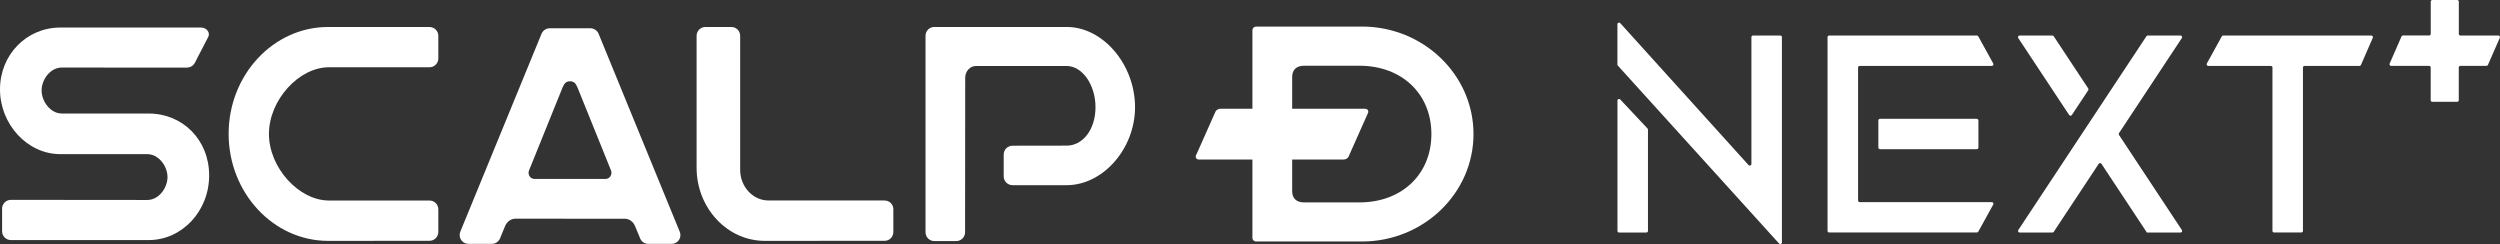
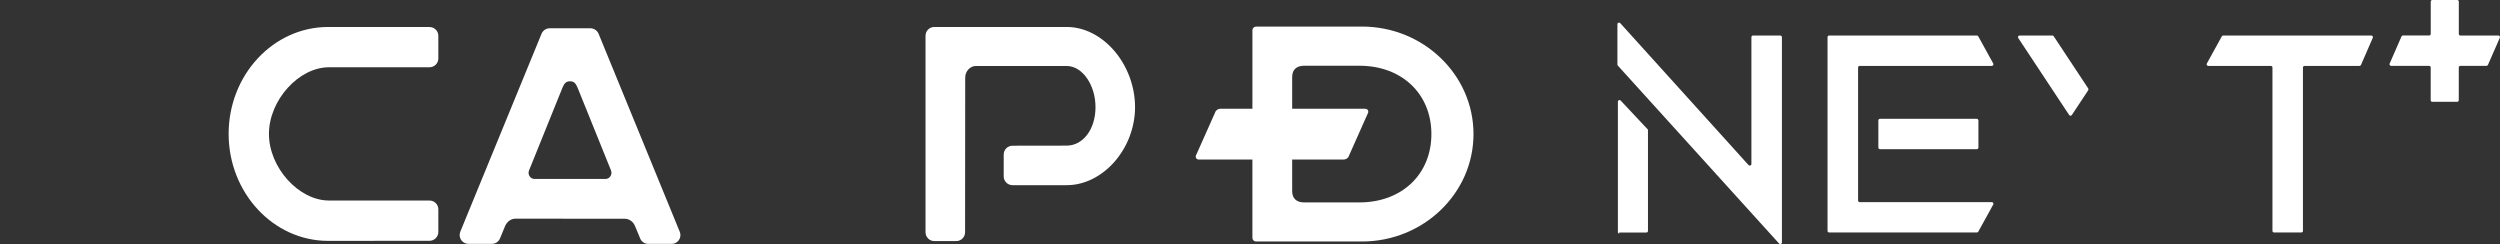
<svg xmlns="http://www.w3.org/2000/svg" id="b" data-name="レイヤー 2" viewBox="0 0 596.69 58.25">
  <rect x="0" y="0" width="596.69" height="58.25" fill="#333333" stroke="none" />
  <defs>
    <style>
      .d {
        fill: #fff;
      }
    </style>
  </defs>
  <g id="c" data-name="TOP">
    <g>
      <g>
-         <path class="d" d="M386.43,55.5h6.52c.21,0,.38-.17.38-.38v-24.18c0-.1-.04-.19-.1-.26l-6.52-6.94c-.24-.25-.66-.08-.66.26v31.12c0,.21.17.38.38.38Z" />
+         <path class="d" d="M386.43,55.5h6.52c.21,0,.38-.17.38-.38v-24.18l-6.52-6.94c-.24-.25-.66-.08-.66.26v31.12c0,.21.17.38.38.38Z" />
        <path class="d" d="M527.08,15.73h14.92c.21,0,.38.17.38.38v39c0,.21.17.38.38.38h6.52c.21,0,.38-.17.38-.38V16.11c0-.21.17-.38.38-.38h13.12c.15,0,.29-.09.35-.23l2.82-6.48c.11-.25-.08-.54-.35-.54h-35.35c-.14,0-.27.08-.34.2l-3.57,6.48c-.14.26.04.57.34.57Z" />
        <path class="d" d="M596.31,8.48h-9.07c-.21,0-.38-.17-.38-.38V.38c0-.21-.17-.38-.38-.38h-5.94c-.21,0-.38.17-.38.38v7.71c0,.21-.17.38-.38.38h-6.25c-.15,0-.29.09-.35.23l-2.83,6.48c-.11.25.08.54.35.54h9.07c.21,0,.38.17.38.38v7.82c0,.21.17.38.38.38h5.94c.21,0,.38-.17.38-.38v-7.82c0-.21.17-.38.38-.38h6.23c.15,0,.29-.09.35-.23l2.84-6.48c.11-.25-.07-.54-.35-.54Z" />
        <path class="d" d="M471.83,8.48h-35.26c-.21,0-.38.17-.38.38v46.25c0,.21.17.38.38.38h35.26c.14,0,.27-.08.34-.2l3.57-6.48c.14-.26-.04-.57-.34-.57h-31.54c-.21,0-.38-.17-.38-.38v-31.75c0-.21.17-.38.38-.38h31.54c.29,0,.48-.31.34-.57l-3.57-6.48c-.07-.12-.2-.2-.34-.2Z" />
        <rect class="d" x="448.32" y="28.36" width="23.88" height="7.25" rx=".38" ry=".38" />
        <path class="d" d="M417.34,39.4l-30.63-33.88c-.24-.26-.67-.09-.67.26v9.62c0,.1.04.19.1.26l38.49,42.47c.24.26.67.09.67-.26V8.86c0-.21-.17-.38-.38-.38h-6.52c-.21,0-.38.17-.38.38v30.28c0,.35-.43.52-.67.26Z" />
-         <path class="d" d="M512.3,8.65l-30.58,46.25c-.17.26.01.6.32.6h7.82c.13,0,.25-.06.32-.17l10.74-16.24c.15-.23.49-.23.64,0l10.75,16.26.1.15h8.03c.31,0,.49-.34.32-.6l-15.01-22.7c-.08-.13-.08-.3,0-.42l15.01-22.7c.17-.26-.01-.6-.32-.6h-7.82c-.13,0-.25.06-.32.17Z" />
        <path class="d" d="M498.41,21.11l-8.24-12.46c-.07-.11-.19-.17-.32-.17h-7.82c-.31,0-.49.34-.32.6l12.15,18.37c.15.23.49.23.64,0l3.91-5.91c.08-.13.08-.3,0-.42Z" />
      </g>
      <g>
        <path class="d" d="M325.06,6.35h-25.27c-.48,0-.87.39-.87.86v18.75s-7.64,0-7.64,0c-.33,0-.81.14-1.13.59l-4.61,10.35c-.18.26-.2.56-.07.81.13.24.37.37.68.37h12.77v18.7c0,.47.39.86.87.86h25.27c14.68,0,26.63-11.5,26.63-25.64s-11.94-25.66-26.63-25.66ZM324.47,48.31h-13.23c-1.8,0-2.83-.97-2.83-2.68v-7.55h12.28c.38,0,.84-.22,1.08-.51.02-.02.04-.05.05-.08l4.61-10.35c.17-.26.2-.56.07-.81-.13-.24-.37-.37-.68-.37h-17.41v-7.59c0-1.71,1.03-2.68,2.83-2.68h13.23c10.11,0,17.17,6.71,17.17,16.31s-7.06,16.31-17.17,16.31Z" />
        <path class="d" d="M254.59,6.44h-31.61c-1.15,0-2.08.94-2.08,2.1v46.89c0,1.16.94,2.11,2.08,2.11h5.27c1.15,0,2.09-.95,2.09-2.11l.03-36.89c0-1.51,1.16-2.79,2.53-2.79h21.69c3.73,0,6.88,4.5,6.88,9.83s-3.02,9.18-6.88,9.18l-12.93.02c-1.16,0-2.1.94-2.1,2.1v5.23c0,1.15.94,2.09,2.1,2.09h12.93c8.68,0,16.31-8.7,16.32-18.62-.02-10.2-7.65-19.14-16.32-19.14Z" />
-         <path class="d" d="M211.14,47.85h-27.73c-3.72,0-6.75-3.29-6.75-7.33V8.55c0-1.16-.94-2.11-2.1-2.11h-6.21c-1.15,0-2.09.95-2.09,2.11v31.46c0,4.64,1.69,9.02,4.76,12.33,3.08,3.32,7.18,5.15,11.56,5.15l28.56-.02c1.17,0,2.08-.93,2.08-2.11v-5.4c0-1.18-.91-2.1-2.08-2.1Z" />
        <path class="d" d="M142.84,8c-.34-.76-1.1-1.25-1.92-1.25h-9.73c-.81,0-1.57.49-1.92,1.26l-19.4,47.27c-.1.26-.16.55-.16.82,0,1.16.94,2.1,2.1,2.1h5.59c.85,0,1.61-.51,1.94-1.3l1.19-2.89c.46-1.11,1.43-1.82,2.49-1.82l26.1.02c1.07,0,2.04.71,2.47,1.8l1.2,2.89c.31.79,1.07,1.31,1.94,1.31h5.57c1.16,0,2.1-.94,2.1-2.1,0-.28-.06-.56-.17-.82l-19.38-47.28ZM145.51,42.29c-.26.26-.6.41-.94.42h-17.04c-.36-.01-.69-.17-.95-.42-.42-.42-.54-1.05-.32-1.59l8.02-19.85c.44-1.06.92-1.45,1.77-1.45s1.33.39,1.77,1.44l8.02,19.85c.22.54.09,1.17-.32,1.59Z" />
        <path class="d" d="M102.52,6.44h-24.2c-13.1,0-23.75,11.45-23.75,25.51s10.66,25.54,23.75,25.54l24.2-.02c1.16,0,2.1-.95,2.1-2.11v-5.4c0-1.16-.94-2.1-2.1-2.1h-23.99c-7.24,0-14.34-7.88-14.34-15.9s7.1-15.91,14.34-15.91h23.99c1.16,0,2.1-.94,2.1-2.1v-5.4c0-1.16-.94-2.1-2.1-2.1Z" />
-         <path class="d" d="M35.49,27.09H14.74c-2.75-.01-4.81-2.92-4.81-5.51s2.06-5.45,4.81-5.46l29.69.02c1.38,0,1.95-.71,2.46-1.91,0,0,2.33-4.51,2.81-5.41.52-.98-.33-2.25-1.75-2.25H14.42C6.33,6.57,0,13.06,0,21.33s6.46,15.46,14.41,15.46h20.75c2.76.01,4.82,2.91,4.82,5.48s-2.06,5.45-4.81,5.46l-32.57-.03c-1.16,0-2.1.94-2.1,2.09v5.41c0,1.16.94,2.1,2.1,2.1h32.9c7.95,0,14.42-6.92,14.42-15.43s-6.34-14.77-14.42-14.77Z" />
      </g>
    </g>
  </g>
</svg>